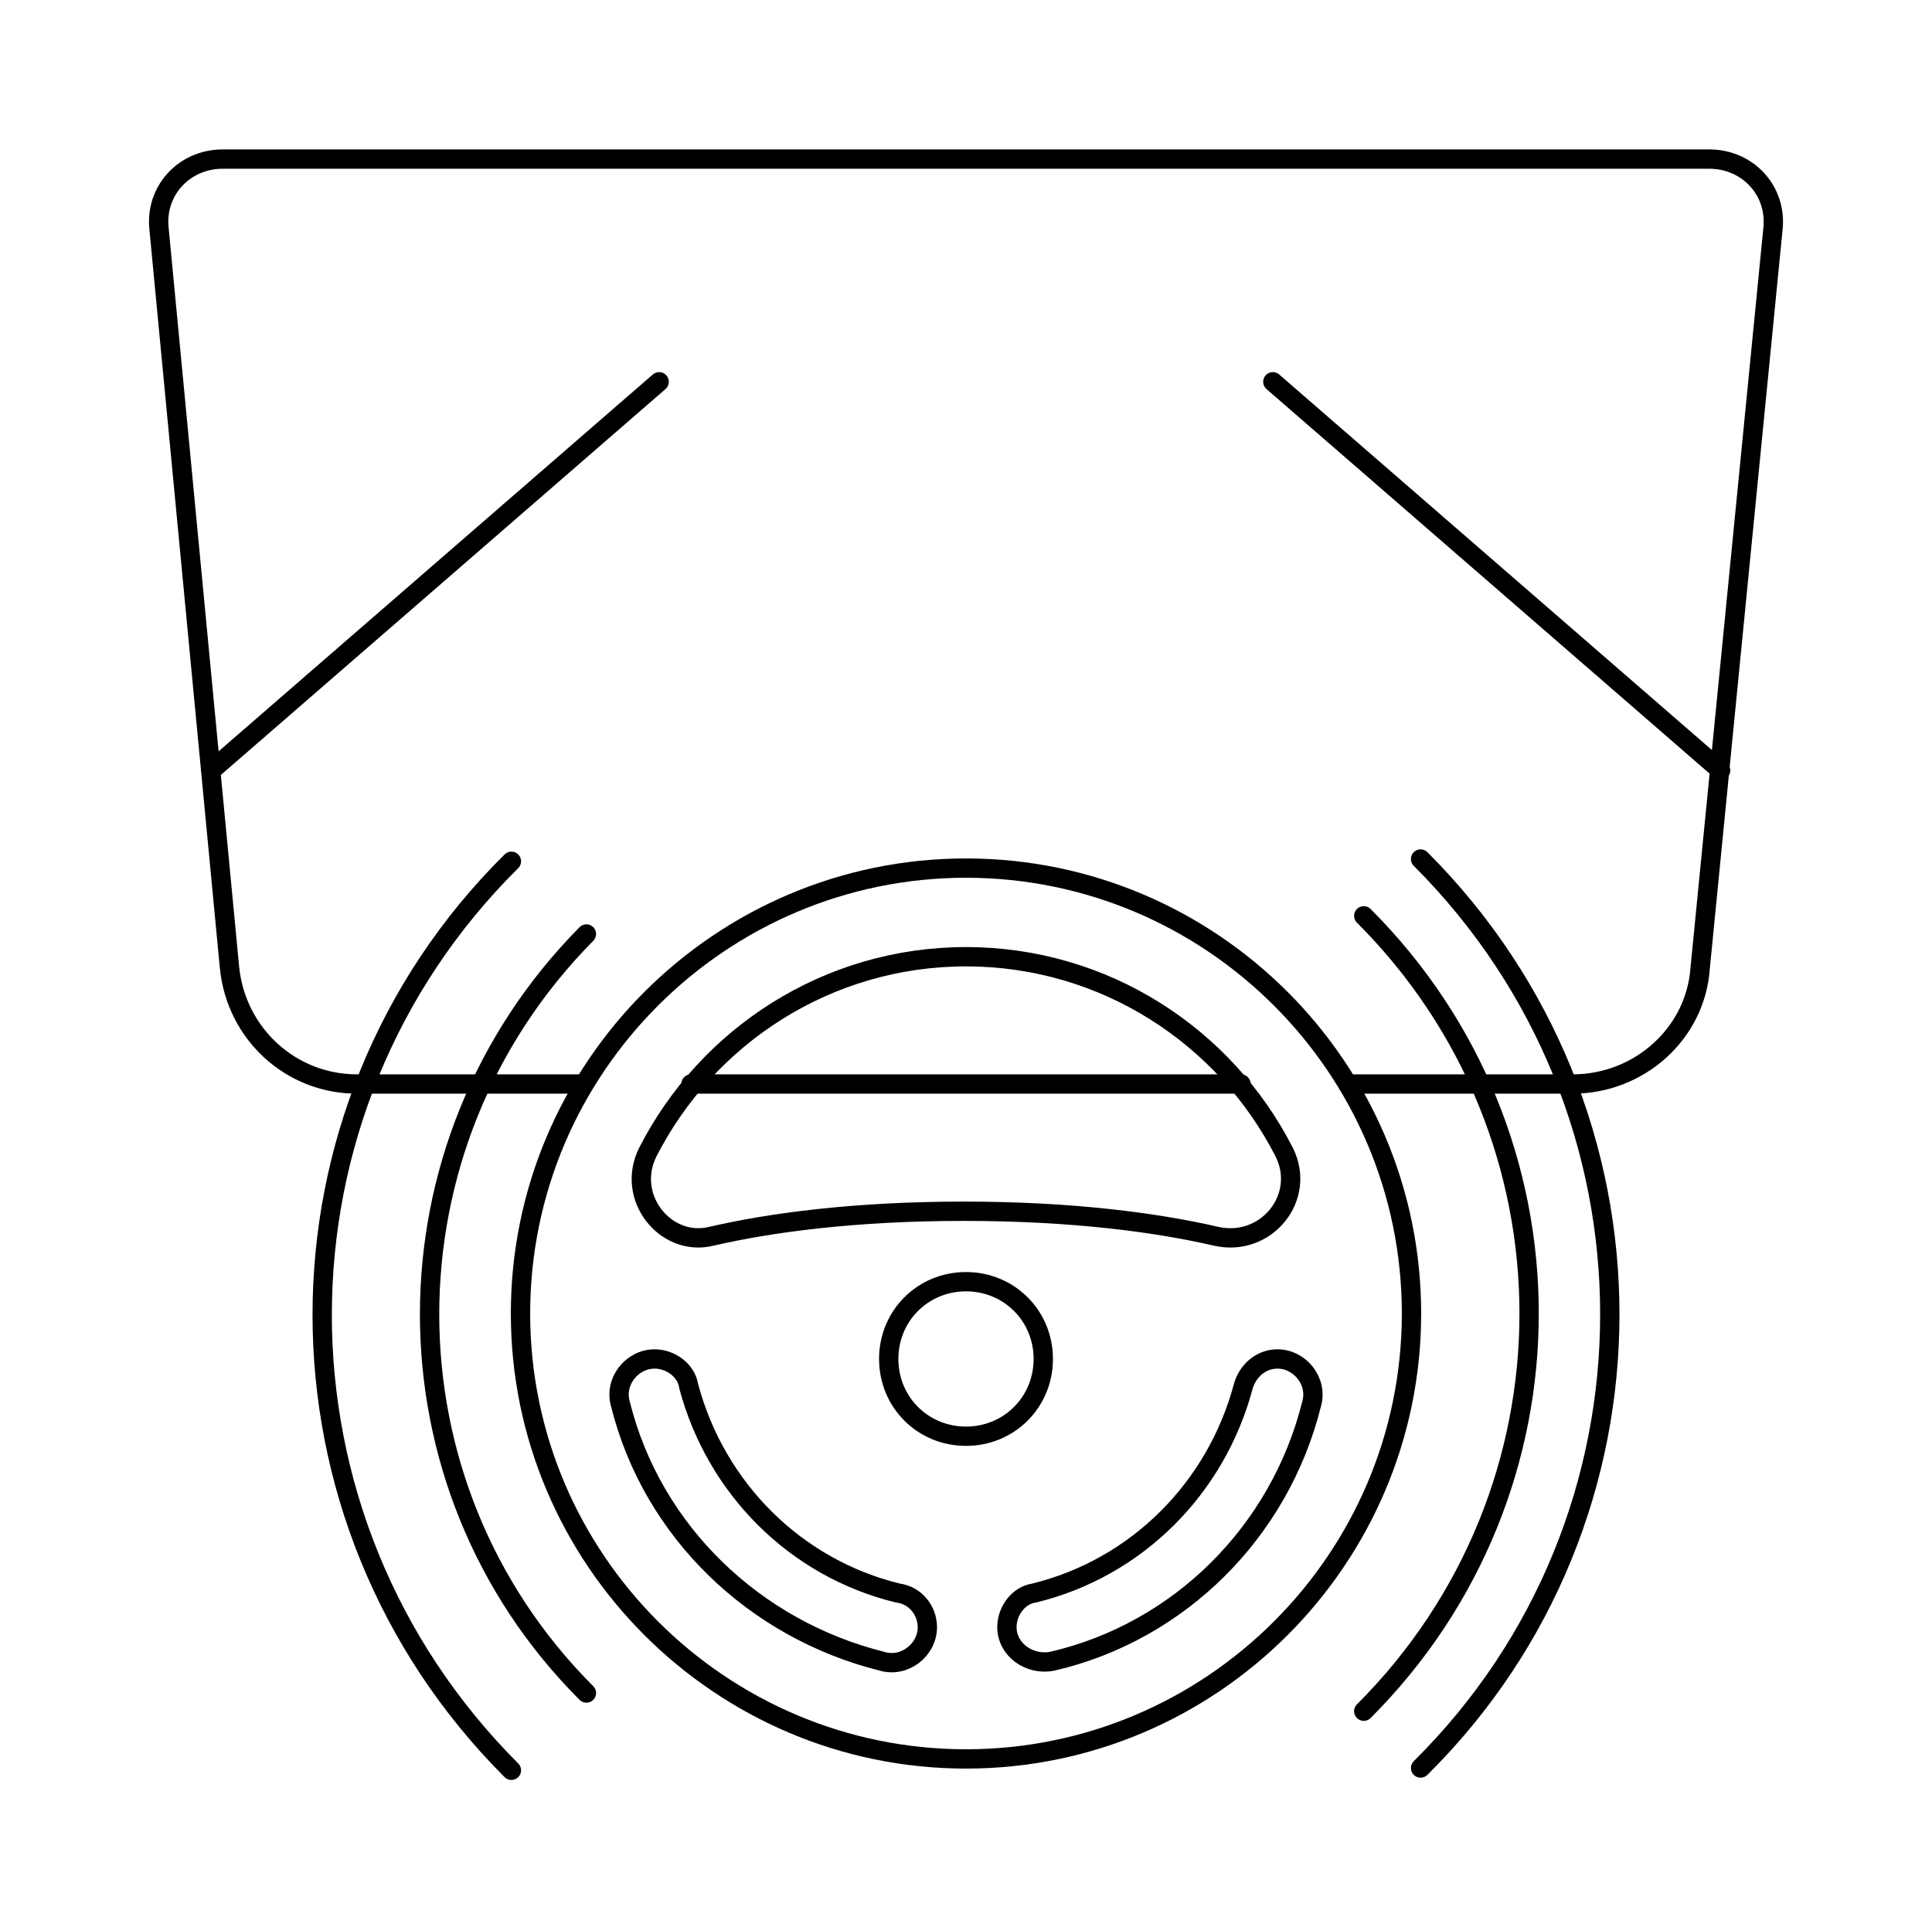
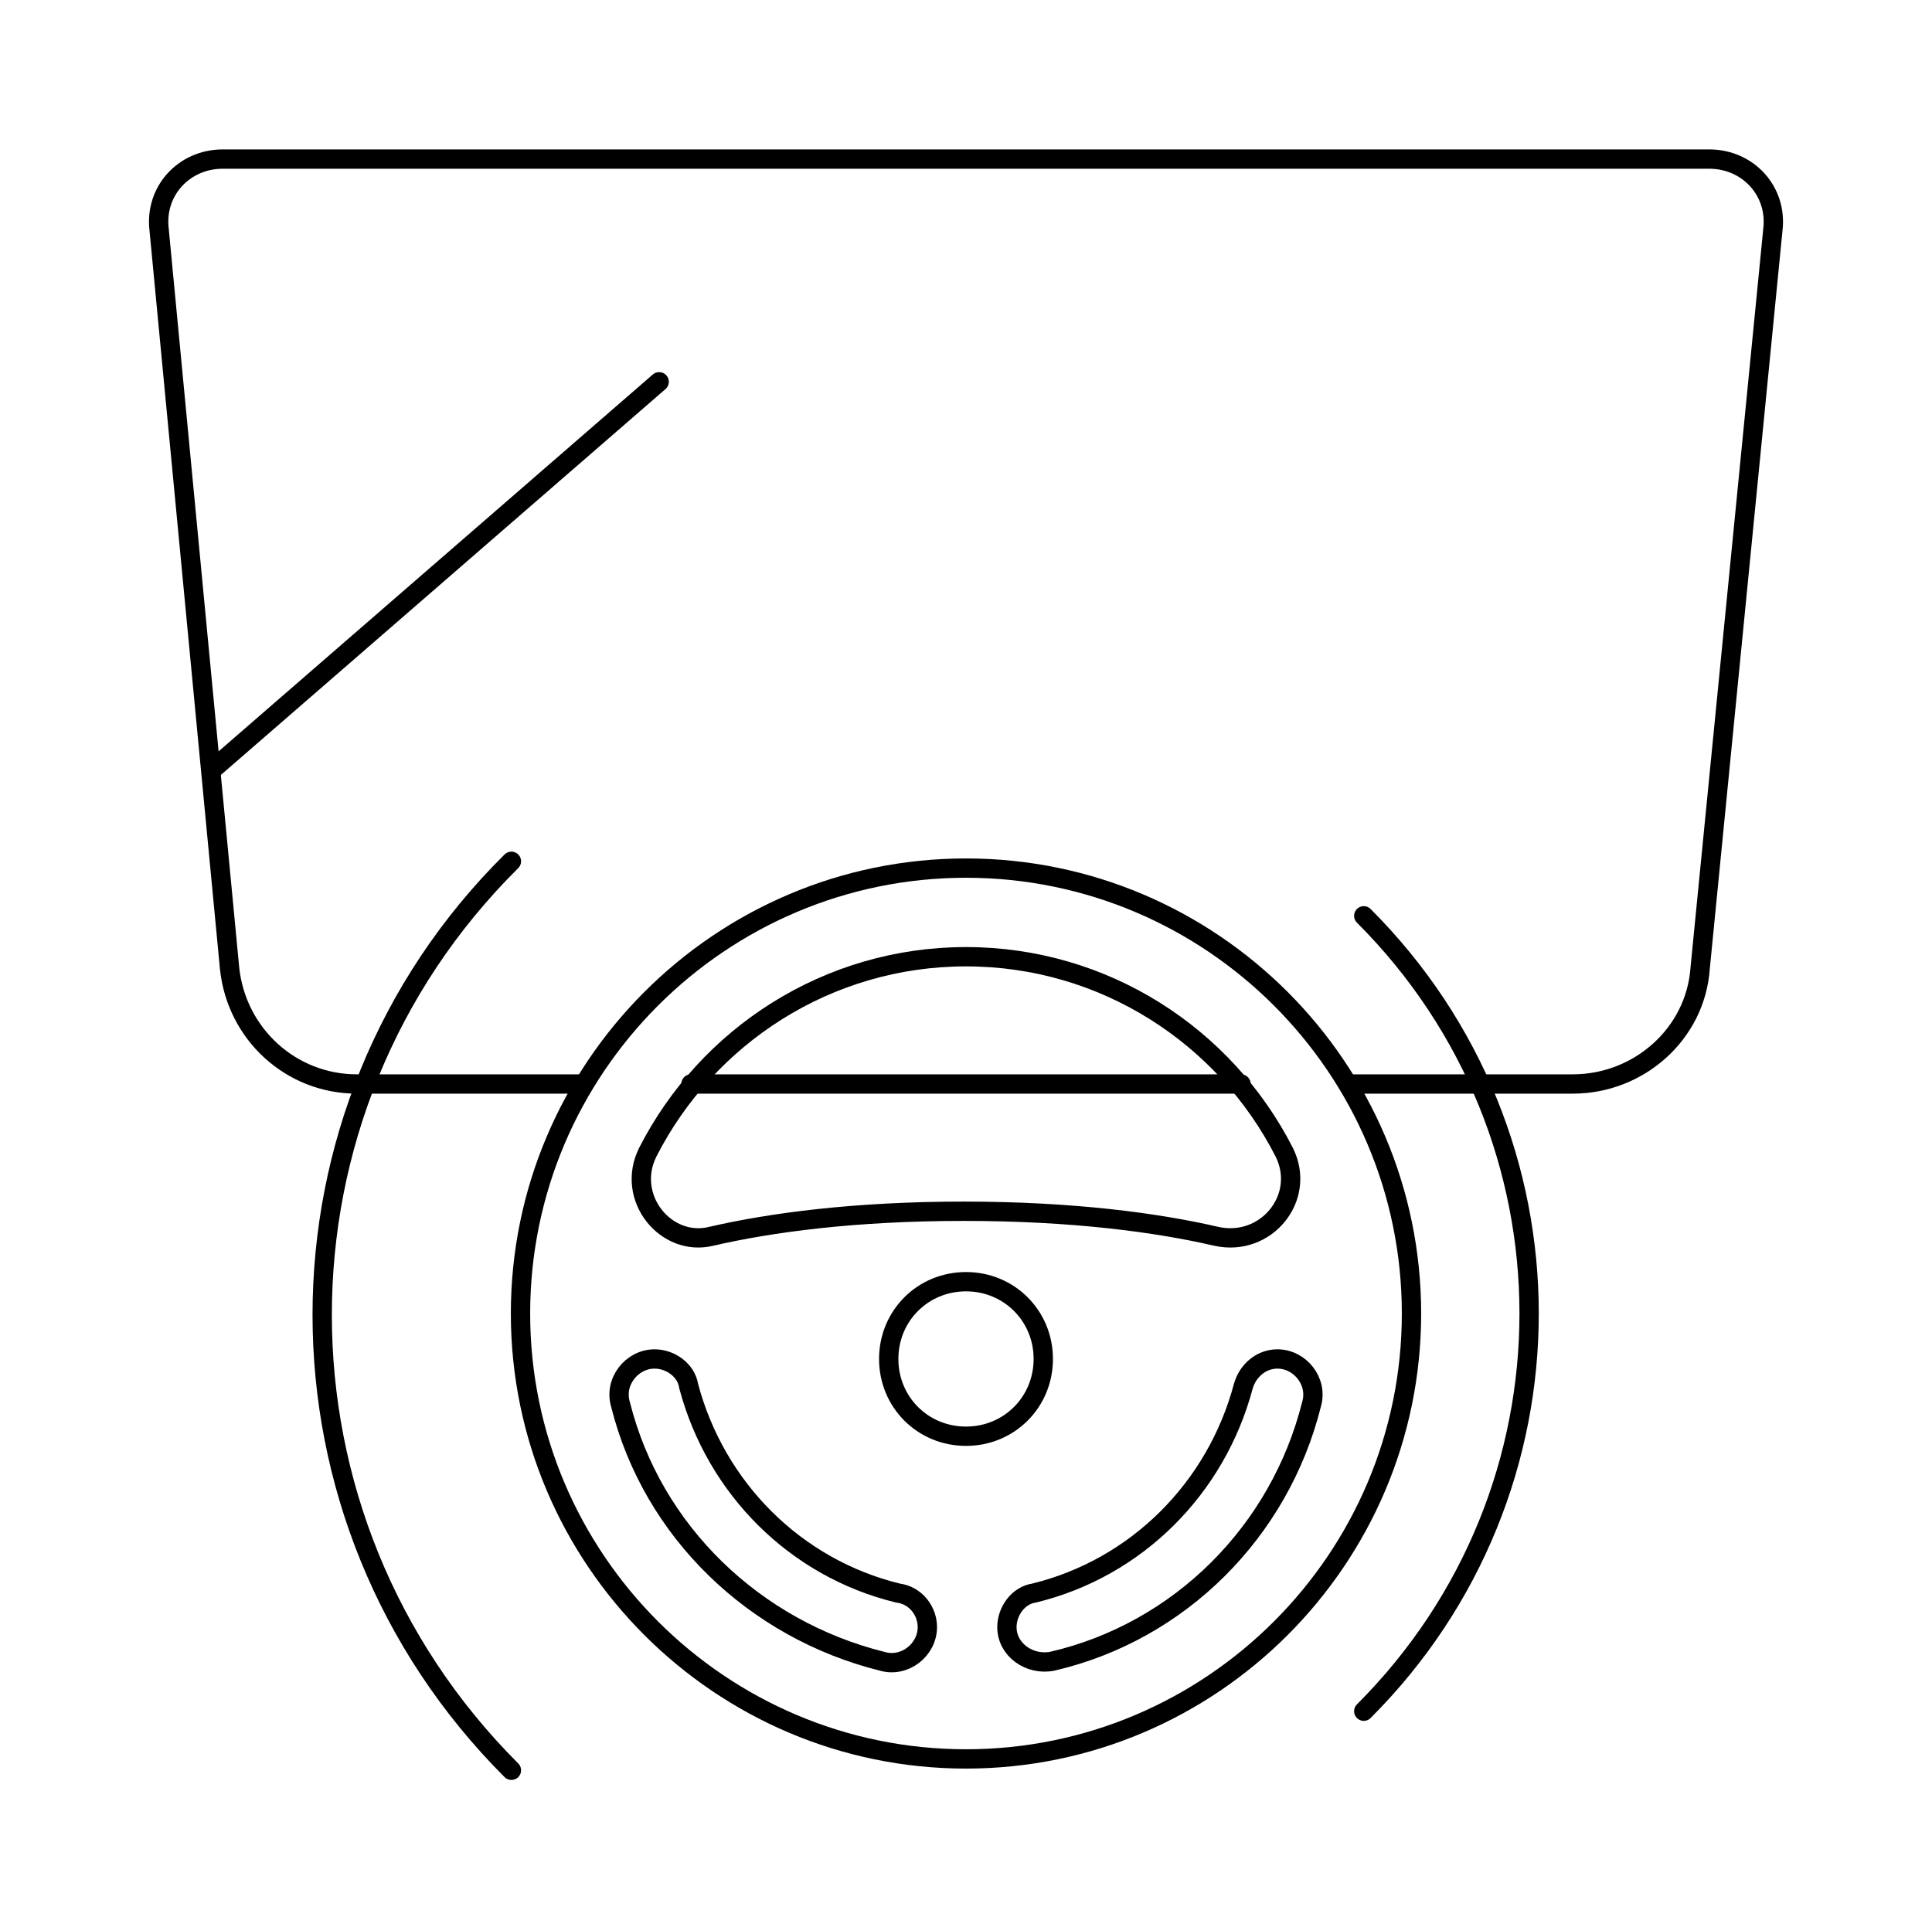
<svg xmlns="http://www.w3.org/2000/svg" version="1.1" id="レイヤー_1" x="0px" y="0px" viewBox="0 0 85 84.8" style="enable-background:new 0 0 85 84.8;" xml:space="preserve">
  <style type="text/css">
	.st0{fill:none;stroke:#000000;stroke-width:0.85;stroke-linecap:round;stroke-linejoin:round;stroke-miterlimit:10;}
	.st1{fill:none;stroke:#000000;stroke-width:0.85;stroke-linecap:round;stroke-linejoin:round;}
	.st2{fill:none;stroke:#000000;stroke-width:0.85;stroke-linecap:round;stroke-linejoin:round;stroke-dasharray:5.927,5.927;}
</style>
  <g>
    <path class="st0" d="M42.5,38.2c-10.8,0-19.6,8.8-19.6,19.6c0,10.8,8.8,19.6,19.6,19.6c10.8,0,19.6-8.8,19.6-19.6   C62.1,47,53.3,38.2,42.5,38.2z M28.5,50.7c2.6-5.1,7.9-8.6,14-8.6s11.4,3.5,14,8.6c1,2-0.8,4.2-3,3.7c-2.6-0.6-6.3-1.1-11.1-1.1   s-8.5,0.5-11.1,1.1C29.3,54.9,27.5,52.7,28.5,50.7z M40.8,71.6c0,1-1,1.8-2,1.5c-5.6-1.4-10.1-5.7-11.5-11.3c-0.3-1,0.5-2,1.5-2h0   c0.7,0,1.4,0.5,1.5,1.2c1.2,4.5,4.7,8,9.2,9.1C40.3,70.2,40.8,70.9,40.8,71.6L40.8,71.6z M39.1,59.8c0-1.9,1.5-3.4,3.4-3.4   s3.4,1.5,3.4,3.4s-1.5,3.4-3.4,3.4S39.1,61.7,39.1,59.8z M46.3,73.1c-1,0.2-2-0.5-2-1.5v0c0-0.7,0.5-1.4,1.2-1.5   c4.5-1.1,8-4.6,9.2-9.1c0.2-0.7,0.8-1.2,1.5-1.2c1,0,1.8,1,1.5,2C56.3,67.4,51.9,71.8,46.3,73.1z" />
-     <path class="st0" d="M25.8,74.5c-9.2-9.2-9.2-24.1,0-33.4" />
    <path class="st0" d="M60,40.3c9.7,9.7,9.7,25.3,0,35" />
    <path class="st0" d="M22.5,77.9c-11.1-11.1-11.1-29,0-40" />
-     <path class="st0" d="M62.5,37.8c11.1,11.1,11.1,29,0,40" />
-     <line class="st0" x1="56" y1="16.8" x2="75.7" y2="33.9" />
    <line class="st0" x1="29" y1="16.8" x2="9.3" y2="33.9" />
    <path class="st0" d="M59.3,47.7h9.9c2.9,0,5.4-2.2,5.6-5.1L78,10.1C78.2,8.4,76.9,7,75.2,7H9.8c-1.7,0-3,1.4-2.8,3.1l3.1,32.5   c0.3,2.9,2.7,5.1,5.6,5.1h9.9" />
    <line class="st0" x1="30.4" y1="47.7" x2="54.6" y2="47.7" />
  </g>
</svg>